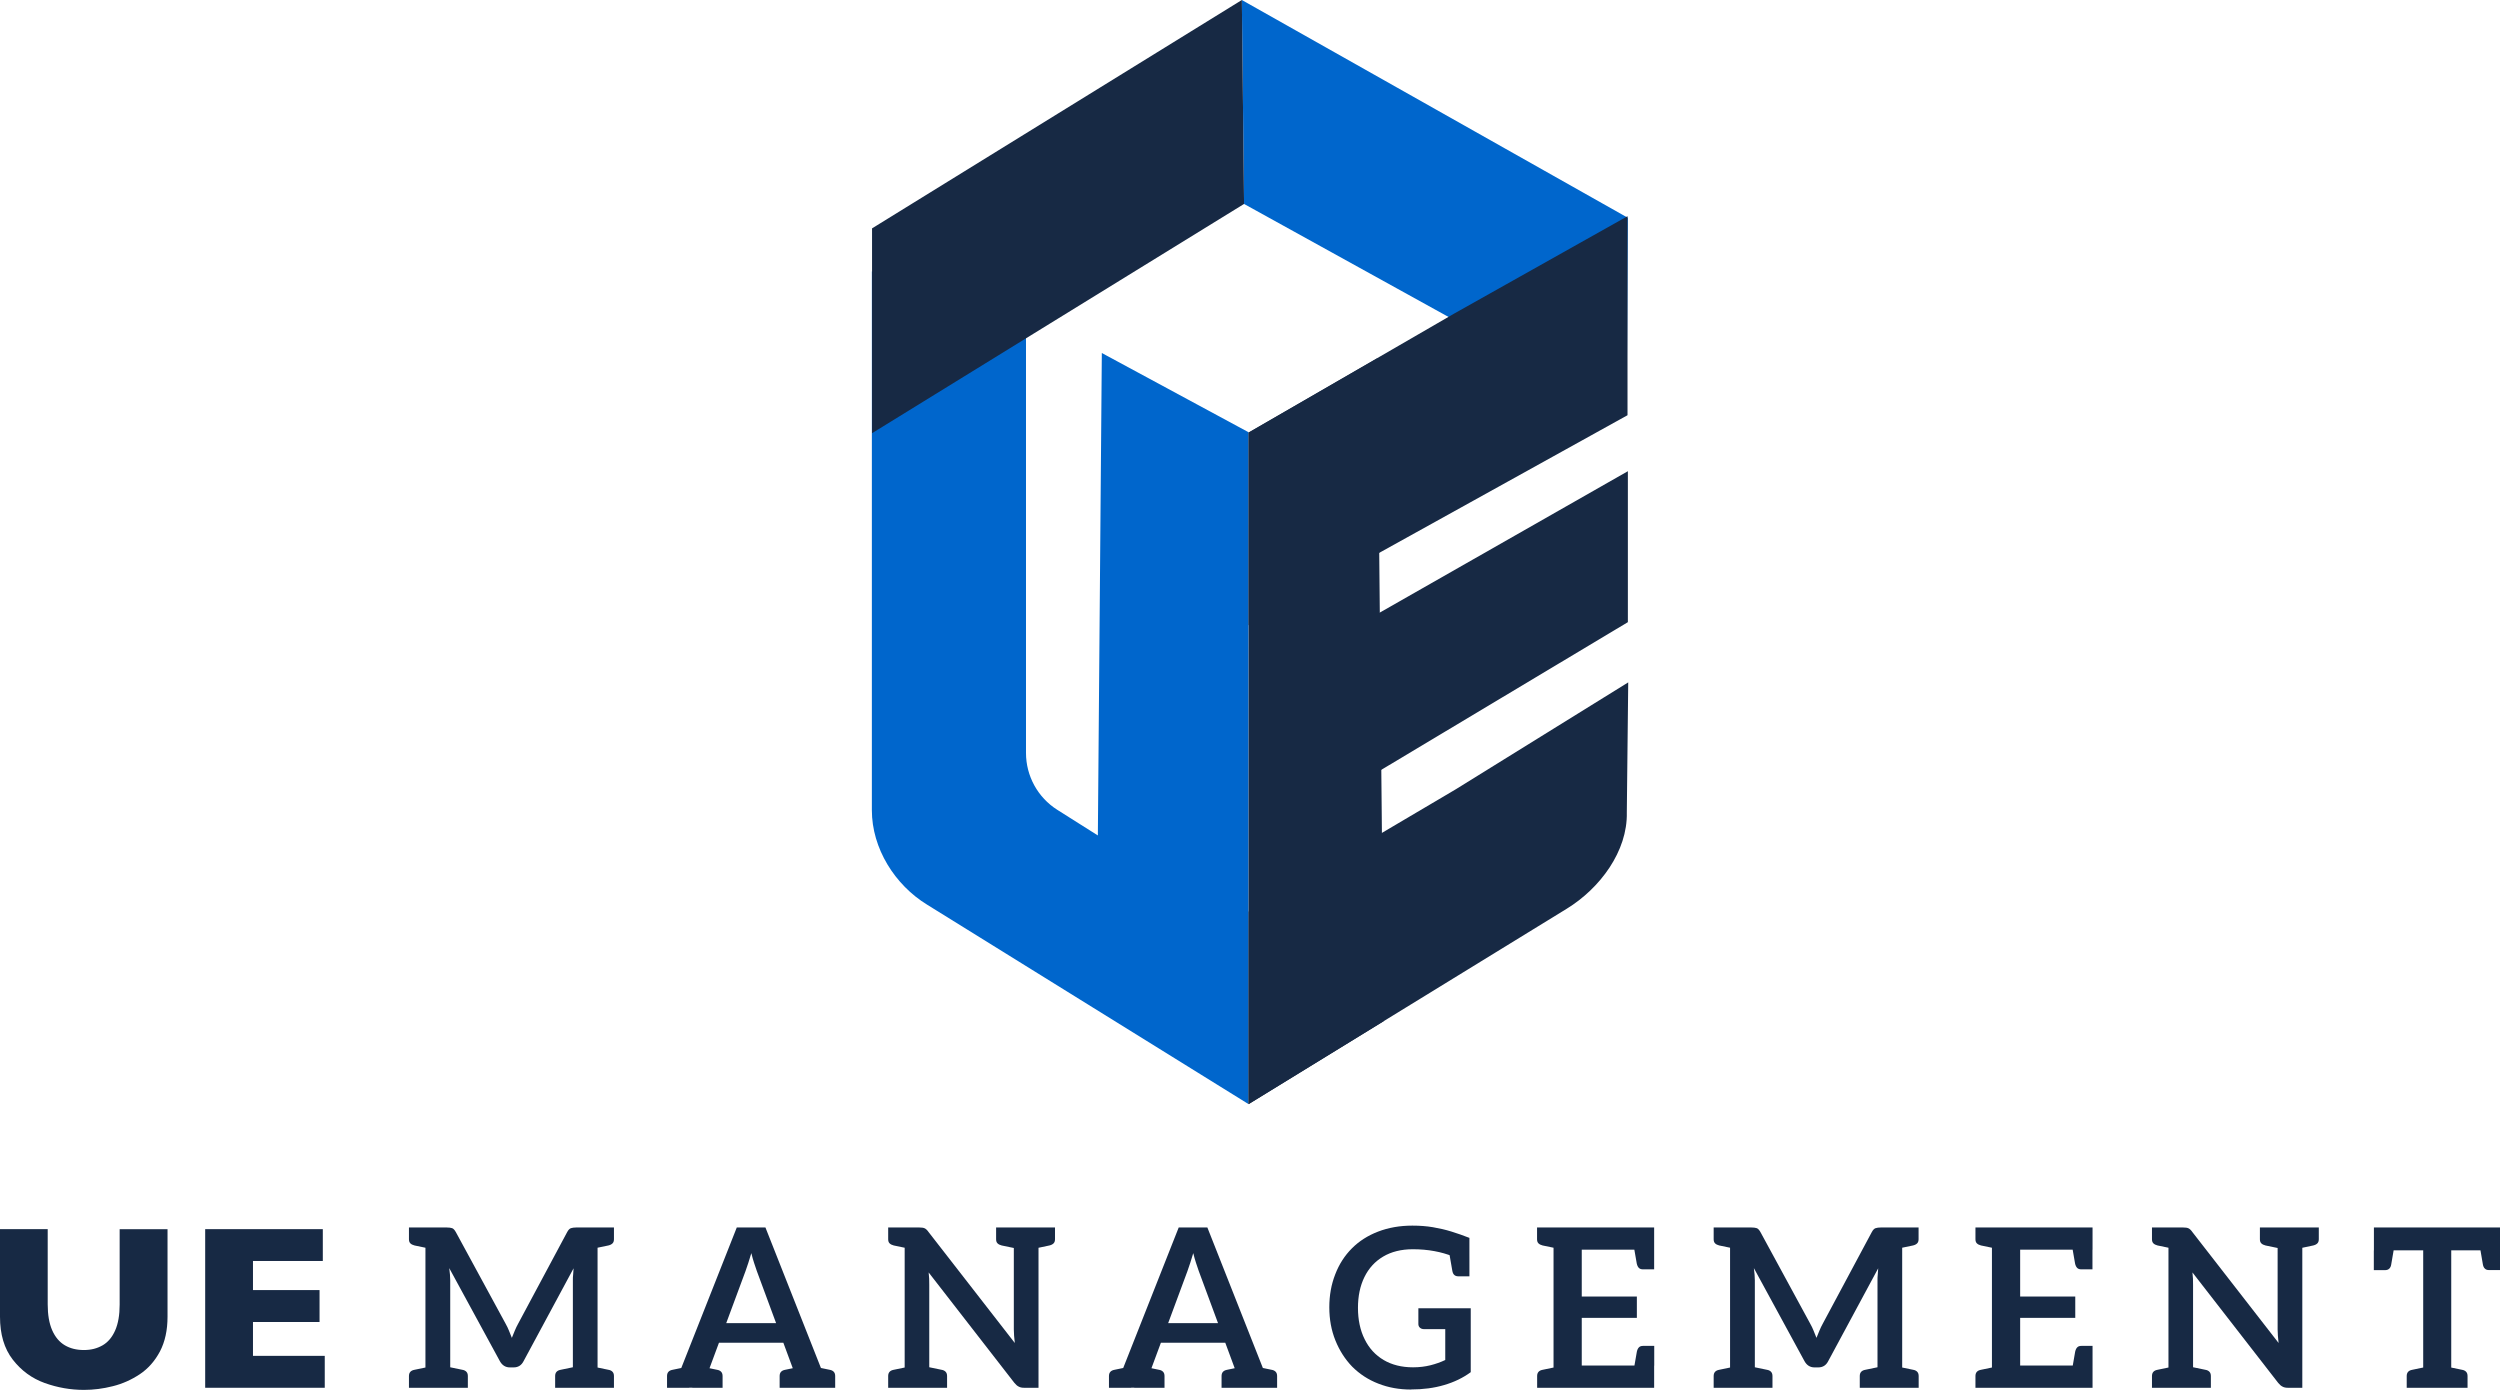
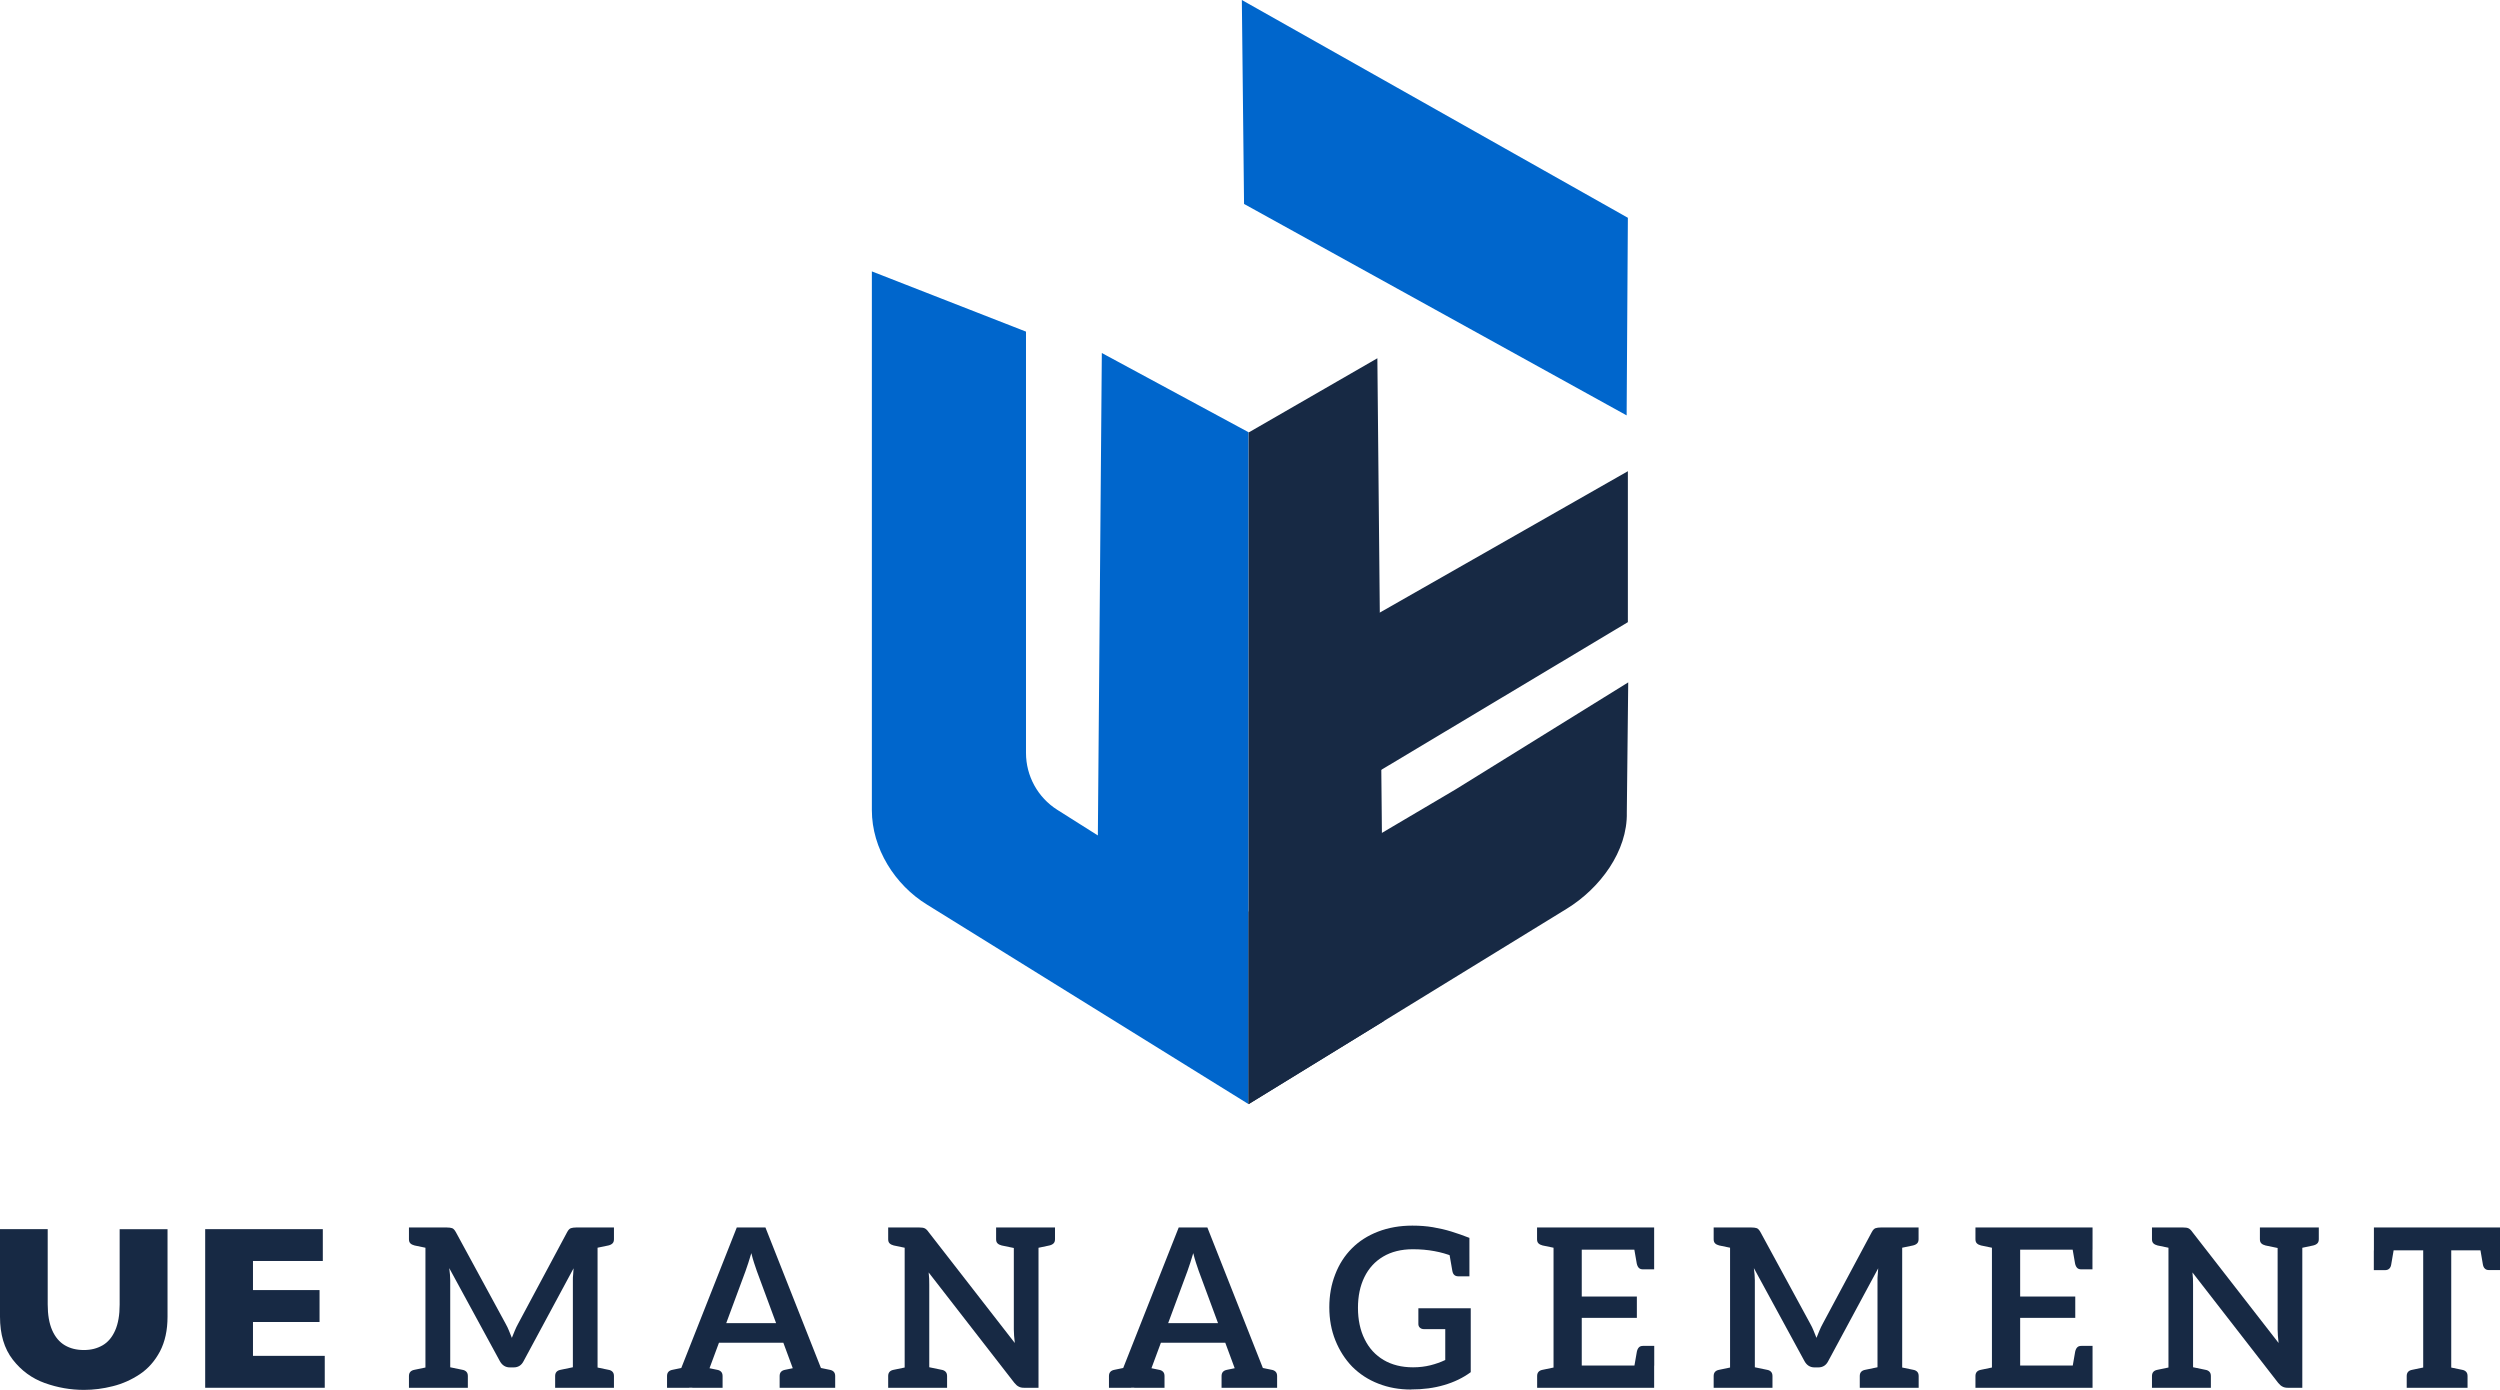
<svg xmlns="http://www.w3.org/2000/svg" id="Layer_2" data-name="Layer 2" viewBox="0 0 283.53 157.62">
  <defs>
    <style>
      .cls-1 {
        fill: #172944;
      }

      .cls-2 {
        fill: #06c;
      }
    </style>
  </defs>
  <g id="Labels">
    <g>
      <g>
        <path class="cls-2" d="M124.96,40.03l-.45,54.72-4.59-2.9c-2.22-1.4-3.56-3.84-3.56-6.46v-47.78s-17.48-6.83-17.48-6.83v61.11c0,4.32,2.6,8.47,6.28,10.72l36.44,22.61v-22.01s0-.18,0-.18v-54.01l-16.65-8.99Z" />
        <polygon class="cls-2" points="141.09 23.13 140.84 0 184.62 24.7 184.48 47.11 141.09 23.13" />
        <g>
-           <polygon class="cls-1" points="141.09 23.13 140.84 0 98.9 25.9 98.9 49.13 141.09 23.13" />
          <g>
            <path class="cls-1" d="M141.61,103.37v21.85s36.08-22.16,36.08-22.16c3.76-2.31,6.91-6.51,6.81-10.92l.16-14.75-19.55,12.12-23.49,13.87Z" />
-             <polygon class="cls-1" points="141.61 49.06 141.61 70.91 184.58 47.09 184.58 24.52 164.98 35.53 141.61 49.06" />
            <polygon class="cls-1" points="143.49 76.88 143.49 95.19 184.62 70.56 184.62 53.44 143.49 76.88" />
            <polyline class="cls-1" points="141.61 49.05 156.21 40.63 156.93 115.81 141.6 125.22" />
          </g>
        </g>
      </g>
      <g>
        <path class="cls-1" d="M19,149.33c0,1.54-.29,2.85-.86,3.94-.58,1.09-1.34,1.95-2.28,2.58-.95.63-1.97,1.09-3.06,1.36-1.1.28-2.19.42-3.28.42-1.52,0-3-.26-4.45-.78-1.44-.52-2.65-1.4-3.62-2.65-.97-1.25-1.45-2.87-1.45-4.87v-9.93h5.41v8.53c0,1.19.17,2.17.51,2.94.34.77.82,1.34,1.43,1.7.61.36,1.33.54,2.16.54s1.5-.18,2.12-.53c.61-.35,1.09-.92,1.43-1.69.34-.77.51-1.75.51-2.93v-8.55h5.43v9.93Z" />
        <path class="cls-1" d="M36.83,157.39h-13.56v-17.99h13.34v3.61h-7.92v3.3h7.55v3.62h-7.55v3.84h8.14v3.62Z" />
        <path class="cls-1" d="M48.9,139.21l-.3,2.37-1.59-.33c-.2-.05-.36-.13-.47-.24-.11-.11-.16-.26-.16-.47v-1.33h2.52ZM46.38,157.39v-1.33c0-.2.05-.36.16-.48.11-.12.26-.19.47-.23l1.59-.33.3,2.37h-2.52ZM48.25,157.39v-18.18h2.39c.29,0,.5.03.64.08.14.05.28.2.42.45l5.64,10.38c.15.27.28.53.38.79.1.26.21.53.33.82.1-.25.21-.52.33-.81.12-.29.25-.56.4-.83l5.54-10.35c.13-.25.28-.4.43-.45.15-.05.36-.08.63-.08h2.39v18.18h-2.8v-12.19c0-.2,0-.42.03-.65.02-.23.03-.47.05-.71l-5.67,10.53c-.24.47-.61.71-1.13.71h-.43c-.49,0-.87-.24-1.13-.71l-5.74-10.55c.03.25.06.5.08.73.02.24.03.45.03.65v12.19h-2.8ZM50.54,157.39l.3-2.37,1.59.33c.2.03.36.11.47.23.11.12.16.28.16.48v1.33h-2.52ZM62.96,157.39v-1.33c0-.2.05-.36.16-.48.11-.12.26-.19.47-.23l1.59-.33.3,2.37h-2.52ZM69.63,139.21v1.33c0,.2-.05.36-.16.47-.11.11-.26.19-.47.24l-1.59.33-.3-2.37h2.52ZM67.11,157.39l.3-2.37,1.59.33c.2.03.36.11.47.23.11.12.16.28.16.48v1.33h-2.52Z" />
        <path class="cls-1" d="M75.65,157.39v-1.33c0-.2.05-.36.16-.48.11-.12.26-.19.47-.23l1.59-.33.3,2.37h-2.52ZM76.38,157.39l7.18-18.18h3.25l7.18,18.18h-2.47c-.29,0-.52-.07-.69-.2-.18-.13-.3-.31-.37-.53l-4.63-12.52c-.1-.29-.21-.59-.31-.92-.11-.33-.21-.69-.31-1.1-.12.4-.23.77-.34,1.1-.11.33-.21.64-.32.94l-4.63,12.49c-.07.18-.19.35-.37.5-.18.15-.41.23-.69.23h-2.47ZM78.52,157.39v-1.66h2.04v1.66h-2.04ZM79.43,157.39l.3-2.37,1.59.33c.2.03.36.11.47.23.11.12.16.28.16.48v1.33h-2.52ZM80.76,152.28l.5-2.22h7.76l.5,2.22h-8.76ZM88.42,157.39v-1.33c0-.2.05-.36.16-.48.11-.12.26-.19.47-.23l1.59-.33.3,2.37h-2.52ZM89.65,157.39v-1.66h2.14v1.66h-2.14ZM92.2,157.39l.3-2.37,1.59.33c.2.03.36.11.47.23.11.12.16.28.16.48v1.33h-2.52Z" />
        <path class="cls-1" d="M103.25,139.21l-.3,2.37-1.59-.33c-.2-.05-.36-.13-.47-.24-.11-.11-.16-.26-.16-.47v-1.33h2.52ZM100.73,157.39v-1.33c0-.2.05-.36.16-.48.11-.12.26-.19.47-.23l1.59-.33.3,2.37h-2.52ZM102.6,157.39v-18.18h1.64c.29,0,.5.03.64.1.14.07.29.21.44.43l9.77,12.57c-.03-.29-.06-.56-.08-.82-.02-.26-.03-.5-.03-.72v-11.56h2.8v18.18h-1.64c-.24,0-.44-.04-.6-.13-.17-.08-.34-.23-.5-.43l-9.72-12.52c.03.27.05.5.06.71,0,.2.01.44.01.71v11.66h-2.8ZM104.89,157.39l.3-2.37,1.59.33c.2.03.36.11.47.23.11.12.16.28.16.48v1.33h-2.52ZM115.49,139.21l-.3,2.37-1.59-.33c-.2-.05-.36-.13-.47-.24-.11-.11-.16-.26-.16-.47v-1.33h2.52ZM119.65,139.21v1.33c0,.2-.05.36-.16.47-.11.11-.26.19-.47.24l-1.56.33-.33-2.37h2.52Z" />
        <path class="cls-1" d="M125.77,157.39v-1.33c0-.2.05-.36.16-.48.11-.12.26-.19.47-.23l1.59-.33.3,2.37h-2.52ZM126.5,157.39l7.18-18.18h3.25l7.18,18.18h-2.47c-.29,0-.52-.07-.69-.2-.18-.13-.3-.31-.37-.53l-4.63-12.52c-.1-.29-.21-.59-.31-.92-.11-.33-.21-.69-.31-1.1-.12.4-.23.77-.34,1.1-.11.33-.21.64-.32.94l-4.63,12.49c-.07.18-.19.35-.37.5-.18.15-.41.23-.69.23h-2.47ZM128.64,157.39v-1.66h2.04v1.66h-2.04ZM129.55,157.39l.3-2.37,1.59.33c.2.03.36.11.47.23.11.12.16.28.16.48v1.33h-2.52ZM130.88,152.28l.5-2.22h7.76l.5,2.22h-8.76ZM138.54,157.39v-1.33c0-.2.05-.36.16-.48.11-.12.26-.19.47-.23l1.59-.33.3,2.37h-2.52ZM139.77,157.39v-1.66h2.14v1.66h-2.14ZM142.32,157.39l.3-2.37,1.59.33c.2.03.36.11.47.23.11.12.16.28.16.48v1.33h-2.52Z" />
        <path class="cls-1" d="M160.02,157.59c-1.33,0-2.56-.22-3.7-.67-1.14-.44-2.13-1.09-2.97-1.93-.81-.84-1.44-1.83-1.9-2.97-.46-1.14-.69-2.39-.69-3.75s.22-2.59.67-3.74c.44-1.15,1.08-2.14,1.9-2.96.81-.81,1.79-1.44,2.96-1.89,1.17-.45,2.46-.68,3.89-.68.84,0,1.62.06,2.33.18.71.12,1.41.28,2.09.49.68.21,1.36.45,2.05.72v2.12l-1.91-.03c-.62-.25-1.31-.45-2.08-.59-.76-.14-1.57-.21-2.43-.21-1.31,0-2.43.28-3.36.83-.93.55-1.64,1.33-2.13,2.33-.49,1-.73,2.16-.73,3.49s.25,2.55.76,3.56c.5,1.02,1.22,1.8,2.15,2.35.93.55,2.04.83,3.34.83.71,0,1.36-.08,1.96-.23.6-.15,1.17-.35,1.69-.6v-3.5h-2.39c-.2,0-.36-.05-.48-.16-.12-.11-.18-.25-.18-.42v-1.79h5.94v7.25c-.87.64-1.88,1.13-3.02,1.46-1.14.34-2.39.5-3.75.5ZM164.33,141.93l2.32.58v2.24h-1.26c-.19,0-.34-.05-.45-.15-.12-.1-.19-.26-.23-.48l-.38-2.19Z" />
        <path class="cls-1" d="M176.84,139.21l-.3,2.37-1.59-.33c-.2-.05-.36-.13-.47-.24-.11-.11-.16-.26-.16-.47v-1.33h2.52ZM174.33,157.39v-1.33c0-.2.05-.36.16-.48.11-.12.26-.19.47-.23l1.59-.33.3,2.37h-2.52ZM176.19,157.39v-18.18h11.41v2.52h-8.21v5.31h6.25v2.42h-6.25v5.41h8.21v2.52h-11.41ZM185.26,141.12l2.34.6v2.24h-1.26c-.2,0-.36-.05-.47-.16-.11-.11-.19-.27-.24-.49l-.38-2.19ZM185.26,155.48l.38-2.19c.05-.22.13-.38.24-.49.11-.11.26-.16.47-.16h1.26v2.24l-2.34.6Z" />
        <path class="cls-1" d="M196.87,139.21l-.3,2.37-1.59-.33c-.2-.05-.36-.13-.47-.24-.11-.11-.16-.26-.16-.47v-1.33h2.52ZM194.35,157.39v-1.33c0-.2.05-.36.16-.48.11-.12.26-.19.47-.23l1.59-.33.3,2.37h-2.52ZM196.21,157.39v-18.18h2.39c.29,0,.5.03.64.08.14.05.28.2.42.45l5.64,10.38c.15.27.28.53.38.79.1.26.21.53.33.82.1-.25.21-.52.33-.81.12-.29.25-.56.4-.83l5.54-10.35c.13-.25.28-.4.43-.45.15-.05.36-.08.63-.08h2.39v18.18h-2.8v-12.19c0-.2,0-.42.03-.65.02-.23.03-.47.05-.71l-5.67,10.53c-.24.47-.61.71-1.13.71h-.43c-.49,0-.87-.24-1.13-.71l-5.74-10.55c.03.25.06.5.08.73.02.24.03.45.03.65v12.19h-2.8ZM198.5,157.39l.3-2.37,1.59.33c.2.03.36.11.47.23.11.12.16.28.16.48v1.33h-2.52ZM210.92,157.39v-1.33c0-.2.05-.36.16-.48.11-.12.26-.19.47-.23l1.59-.33.3,2.37h-2.52ZM217.59,139.21v1.33c0,.2-.05.36-.16.47-.11.11-.26.19-.47.24l-1.59.33-.3-2.37h2.52ZM215.08,157.39l.3-2.37,1.59.33c.2.03.36.11.47.23.11.12.16.28.16.48v1.33h-2.52Z" />
        <path class="cls-1" d="M226.56,139.21l-.3,2.37-1.59-.33c-.2-.05-.36-.13-.47-.24-.11-.11-.16-.26-.16-.47v-1.33h2.52ZM224.04,157.39v-1.33c0-.2.05-.36.16-.48.11-.12.26-.19.47-.23l1.59-.33.3,2.37h-2.52ZM225.91,157.39v-18.18h11.41v2.52h-8.21v5.31h6.25v2.42h-6.25v5.41h8.21v2.52h-11.41ZM234.97,141.12l2.34.6v2.24h-1.26c-.2,0-.36-.05-.47-.16-.11-.11-.19-.27-.24-.49l-.38-2.19ZM234.97,155.48l.38-2.19c.05-.22.13-.38.24-.49.11-.11.26-.16.47-.16h1.26v2.24l-2.34.6Z" />
        <path class="cls-1" d="M246.58,139.21l-.3,2.37-1.59-.33c-.2-.05-.36-.13-.47-.24-.11-.11-.16-.26-.16-.47v-1.33h2.52ZM244.06,157.39v-1.33c0-.2.05-.36.16-.48.11-.12.26-.19.47-.23l1.59-.33.3,2.37h-2.52ZM245.93,157.39v-18.18h1.64c.29,0,.5.03.64.1.14.07.29.21.44.43l9.77,12.57c-.03-.29-.06-.56-.08-.82-.02-.26-.03-.5-.03-.72v-11.56h2.8v18.18h-1.64c-.24,0-.44-.04-.6-.13-.17-.08-.34-.23-.5-.43l-9.72-12.52c.03.27.05.5.06.71,0,.2.01.44.01.71v11.66h-2.8ZM248.22,157.39l.3-2.37,1.59.33c.2.03.36.11.47.23.11.12.16.28.16.48v1.33h-2.52ZM258.82,139.21l-.3,2.37-1.59-.33c-.2-.05-.36-.13-.47-.24-.11-.11-.16-.26-.16-.47v-1.33h2.52ZM262.98,139.21v1.33c0,.2-.05.36-.16.47-.11.11-.26.19-.47.24l-1.56.33-.33-2.37h2.52Z" />
        <path class="cls-1" d="M274.82,157.39v-15.59h-5.59v-2.59h14.31v2.59h-5.54v15.59h-3.17ZM271.57,141.2l-.38,2.22c-.03.2-.11.36-.23.47-.12.11-.28.16-.48.16h-1.26v-2.24l2.34-.6ZM272.95,157.39v-1.33c0-.2.05-.36.16-.48.11-.12.26-.19.47-.23l1.59-.33.3,2.37h-2.52ZM277.33,157.39l.3-2.37,1.59.33c.2.03.36.11.47.23.11.12.16.28.16.48v1.33h-2.52ZM281.21,141.2l2.32.6v2.24h-1.26c-.19,0-.34-.05-.45-.16-.12-.11-.19-.26-.23-.47l-.38-2.22Z" />
      </g>
    </g>
  </g>
</svg>